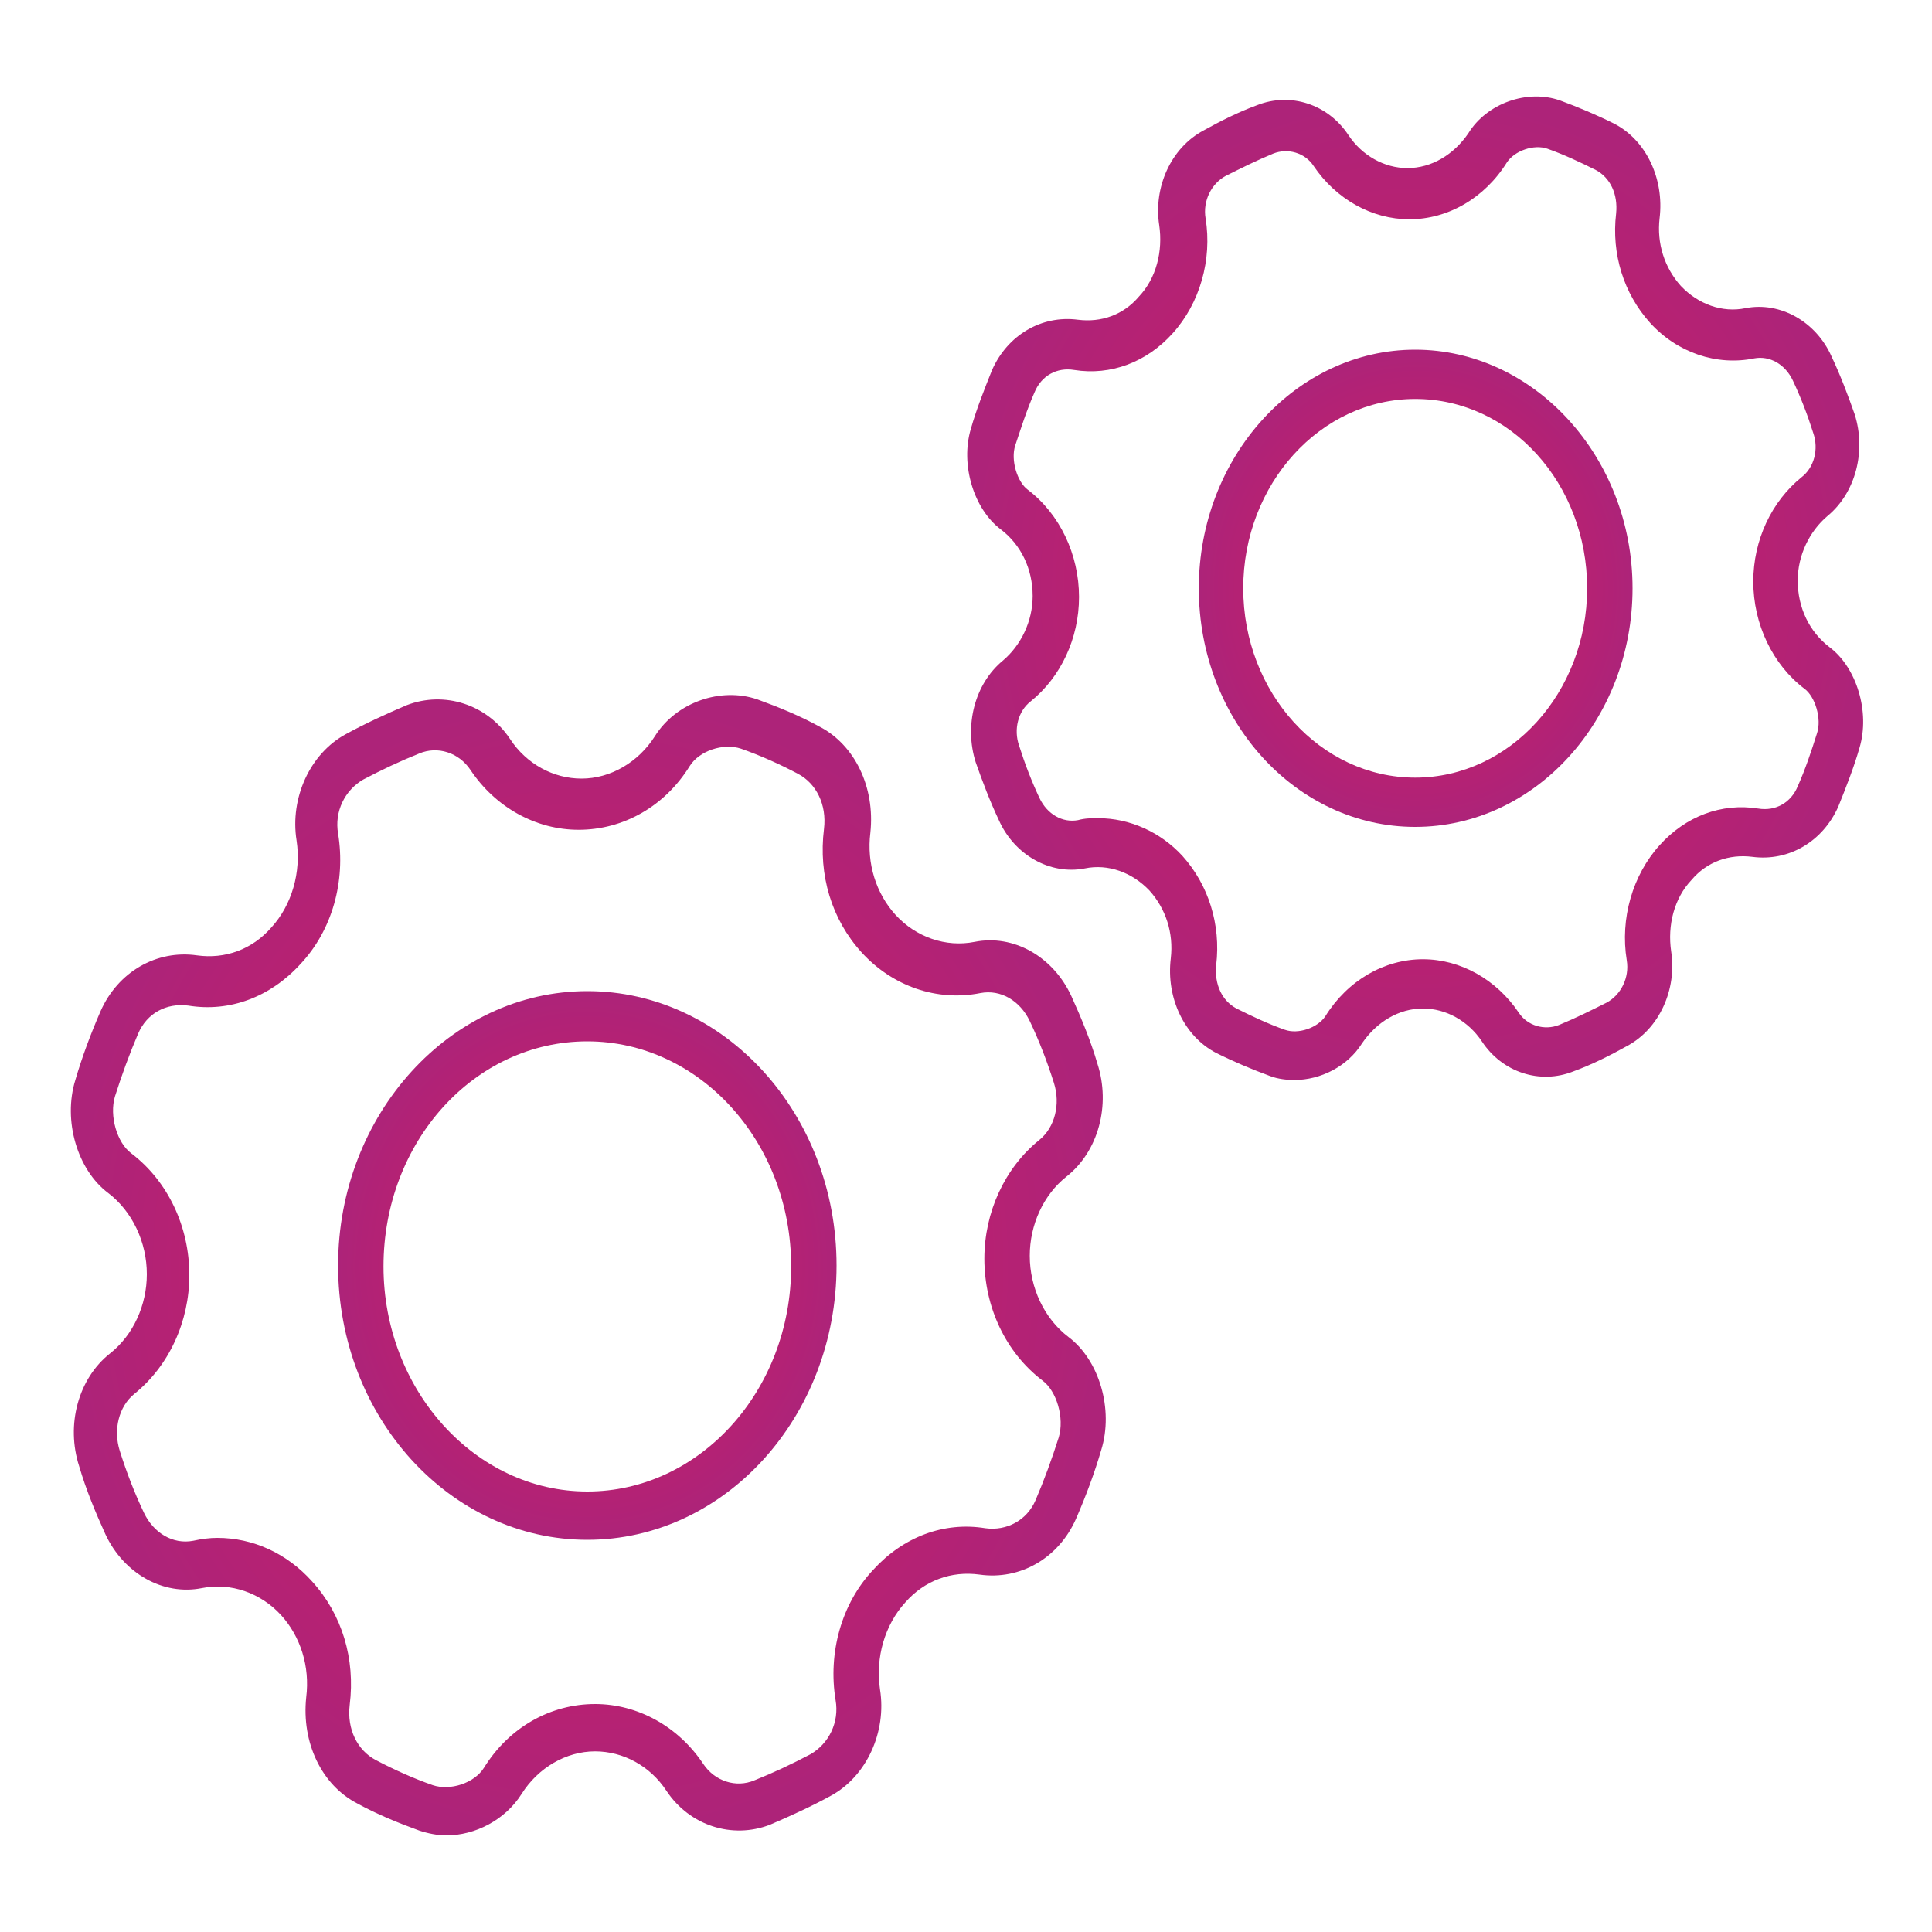
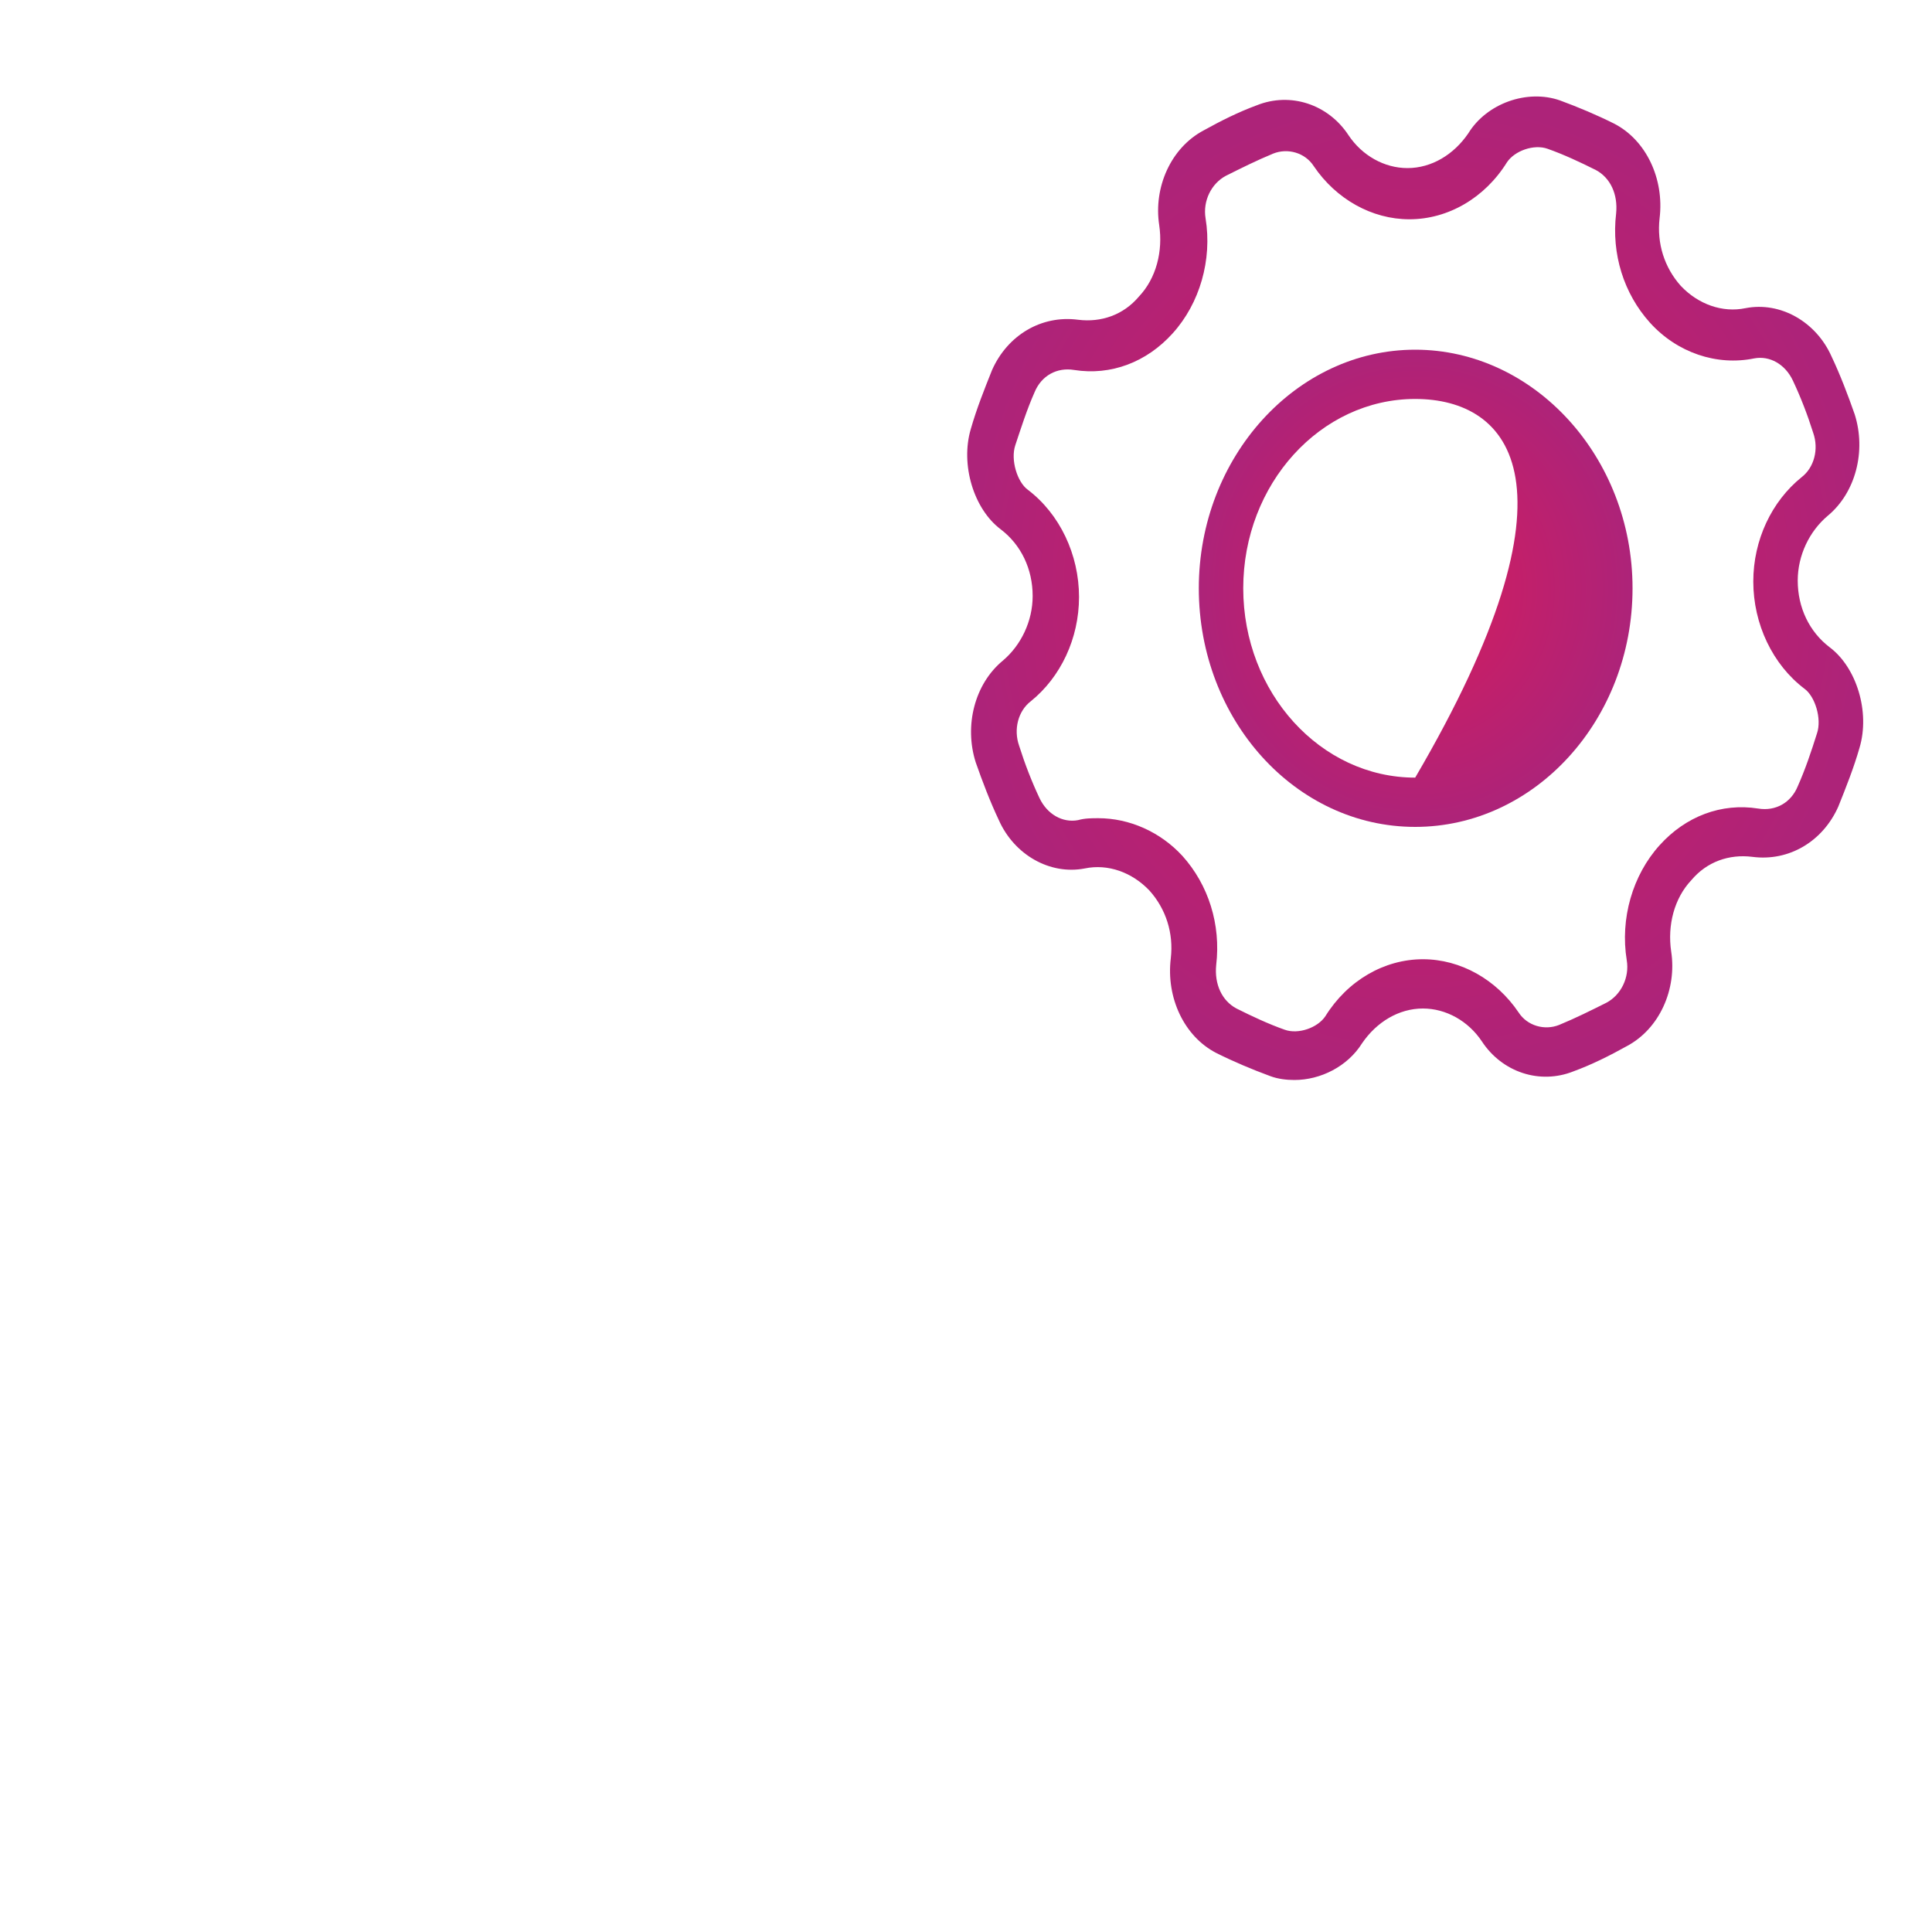
<svg xmlns="http://www.w3.org/2000/svg" version="1.1" id="ò_x2021__xF8FF__x5F_1" x="0px" y="0px" viewBox="0 0 200 200" style="enable-background:new 0 0 200 200;" xml:space="preserve">
  <style type="text/css">
	.st0{fill:none;stroke:#121212;stroke-width:4.753;stroke-miterlimit:10;}
	.st1{fill:#2D3659;}
	.st2{fill:#FFFFFF;}
	.st3{fill:url(#SVGID_1_);}
	.st4{fill:url(#SVGID_00000076572622660690736890000013007958963115842472_);}
	.st5{fill:url(#SVGID_00000017507237501915402550000015467352469059835323_);}
	.st6{fill:url(#SVGID_00000101795147044587639910000003266735443116079288_);}
	.st7{fill:url(#SVGID_00000115474304656051184960000016356278041429482166_);}
	.st8{fill:url(#SVGID_00000024683736515234092670000017499440805510562998_);}
	.st9{fill:url(#SVGID_00000170963366552540119690000008106144828357447570_);}
	.st10{fill:url(#SVGID_00000132768275178942481050000008008254606954637235_);}
</style>
  <g>
    <g>
      <g>
        <radialGradient id="SVGID_1_" cx="76.475" cy="150.947" r="69.112" gradientTransform="matrix(0.776 0 0 0.854 1.428 2.197)" gradientUnits="userSpaceOnUse">
          <stop offset="0" style="stop-color:#D51C5D" />
          <stop offset="1" style="stop-color:#AD2379" />
        </radialGradient>
-         <path class="st3" d="M46.2,190c-0.9,0-1.9-0.2-2.8-0.5c-2.2-0.8-4.4-1.7-6.4-2.8c-3.7-1.9-5.8-6.3-5.3-11     c0.4-3.2-0.6-6.3-2.6-8.5c-2.1-2.3-5.2-3.4-8.2-2.8c-4,0.8-8.1-1.5-10-5.6c-1-2.2-2-4.6-2.7-7c-1.4-4.3-0.1-9.1,3.2-11.7     c2.4-1.9,3.8-5,3.8-8.2c0-3.3-1.5-6.5-4-8.4c-3.2-2.4-4.7-7.5-3.4-11.7c0.7-2.4,1.6-4.8,2.6-7.1c1.8-4.1,5.8-6.4,10-5.8     c2.9,0.4,5.7-0.6,7.7-2.9c2.1-2.3,3.1-5.7,2.6-9c-0.7-4.4,1.4-9,5.1-11c2-1.1,4.2-2.1,6.3-3c3.9-1.5,8.3-0.1,10.7,3.5     c1.7,2.6,4.5,4.1,7.4,4.1c3,0,5.9-1.7,7.6-4.4c2.2-3.5,6.8-5.1,10.6-3.8c2.2,0.8,4.4,1.7,6.4,2.8c3.7,1.9,5.8,6.3,5.3,11     c-0.4,3.2,0.6,6.3,2.6,8.5c2.1,2.3,5.2,3.4,8.2,2.8c4-0.8,8.1,1.5,10,5.6c1,2.2,2,4.6,2.7,7c1.4,4.3,0.1,9.1-3.2,11.7     c-2.4,1.9-3.8,5-3.8,8.2c0,3.3,1.5,6.5,4,8.4c3.2,2.4,4.7,7.5,3.4,11.7c-0.7,2.4-1.6,4.8-2.6,7.1c-1.8,4.1-5.8,6.4-10,5.8     c-2.9-0.4-5.7,0.6-7.7,2.9c-2.1,2.3-3.1,5.7-2.6,9c0.7,4.4-1.4,9-5.1,11c-2,1.1-4.2,2.1-6.3,3c-3.9,1.5-8.3,0.1-10.7-3.5     c-1.7-2.6-4.5-4.1-7.4-4.1c-3,0-5.9,1.7-7.6,4.4C52.3,188.4,49.2,190,46.2,190z M22.5,159.2c3.7,0,7.2,1.6,9.8,4.5     c3.1,3.4,4.5,8,3.9,12.8c-0.3,2.5,0.8,4.7,2.7,5.7c1.9,1,3.9,1.9,5.9,2.6c1.8,0.6,4.3-0.2,5.3-1.8c2.6-4.2,6.9-6.6,11.5-6.6     c4.4,0,8.6,2.3,11.2,6.2c1.2,1.8,3.4,2.5,5.3,1.7c2-0.8,3.9-1.7,5.8-2.7c1.9-1.1,3-3.3,2.6-5.6c-0.8-4.9,0.6-10,3.9-13.5     c3.1-3.4,7.3-5,11.6-4.3c2.2,0.3,4.3-0.8,5.2-2.9c0.9-2.1,1.7-4.3,2.4-6.5c0.6-2-0.2-4.8-1.7-5.9c-3.8-2.9-6-7.6-6-12.6     c0-4.8,2.1-9.4,5.7-12.3c1.6-1.3,2.2-3.7,1.5-5.9c-0.7-2.2-1.5-4.3-2.5-6.4c-1-2.1-3-3.3-5.1-2.9c-4.5,0.9-9.1-0.7-12.3-4.2     c-3.1-3.4-4.5-8-3.9-12.8c0.3-2.5-0.8-4.7-2.7-5.7c-1.9-1-3.9-1.9-5.9-2.6c-1.8-0.6-4.3,0.2-5.3,1.8c-2.6,4.2-6.9,6.6-11.5,6.6     c-4.4,0-8.6-2.3-11.2-6.2c-1.2-1.8-3.4-2.5-5.3-1.7c-2,0.8-3.9,1.7-5.8,2.7c-1.9,1.1-3,3.3-2.6,5.6c0.8,4.9-0.6,10-3.9,13.5     c-3.1,3.4-7.3,5-11.6,4.3c-2.3-0.3-4.3,0.8-5.2,2.9c-0.9,2.1-1.7,4.3-2.4,6.5c-0.6,2,0.2,4.8,1.7,5.9c3.8,2.9,6,7.6,6,12.6     c0,4.8-2.1,9.4-5.7,12.3c-1.6,1.3-2.2,3.7-1.5,5.9c0.7,2.2,1.5,4.3,2.5,6.4c1,2.1,3,3.3,5.1,2.9     C20.9,159.3,21.7,159.2,22.5,159.2z" />
      </g>
      <radialGradient id="SVGID_00000124125834876714675310000004875074364885556372_" cx="76.475" cy="150.947" r="33.241" gradientTransform="matrix(0.776 0 0 0.854 1.428 2.197)" gradientUnits="userSpaceOnUse">
        <stop offset="0" style="stop-color:#D51C5D" />
        <stop offset="1" style="stop-color:#AD2379" />
      </radialGradient>
-       <path style="fill:url(#SVGID_00000124125834876714675310000004875074364885556372_);" d="M60.8,159.4C46.6,159.4,35,146.7,35,131    c0-15.6,11.6-28.4,25.8-28.4s25.8,12.7,25.8,28.4C86.6,146.7,75,159.4,60.8,159.4z M60.8,107.8c-11.7,0-21.1,10.4-21.1,23.3    c0,12.8,9.5,23.3,21.1,23.3s21.1-10.4,21.1-23.3C81.9,118.2,72.4,107.8,60.8,107.8z" />
    </g>
    <g>
      <g>
        <radialGradient id="SVGID_00000080175875157456751950000013862293723213996416_" cx="186.989" cy="68.77" r="59.678" gradientTransform="matrix(0.776 0 0 0.854 1.428 2.197)" gradientUnits="userSpaceOnUse">
          <stop offset="0" style="stop-color:#D51C5D" />
          <stop offset="1" style="stop-color:#AD2379" />
        </radialGradient>
        <path style="fill:url(#SVGID_00000080175875157456751950000013862293723213996416_);" d="M134,111.8c-0.8,0-1.7-0.1-2.5-0.4     c-1.9-0.7-3.8-1.5-5.6-2.4c-3.3-1.7-5.2-5.7-4.7-9.8c0.3-2.6-0.5-5.1-2.2-7c-1.8-1.9-4.3-2.8-6.7-2.3c-3.6,0.7-7.3-1.4-8.9-5     c-0.9-1.9-1.7-4-2.4-6c-1.2-3.8-0.1-8.1,2.8-10.5c1.9-1.6,3.1-4.1,3.1-6.7c0-2.8-1.2-5.3-3.3-6.9c-2.8-2.1-4.2-6.7-3.1-10.4     c0.6-2.1,1.4-4.1,2.2-6.1c1.6-3.6,5.1-5.7,8.9-5.2c2.4,0.3,4.7-0.5,6.3-2.4c1.8-1.9,2.5-4.7,2.1-7.4c-0.6-3.9,1.2-8,4.6-9.8     c1.8-1,3.6-1.9,5.5-2.6c3.5-1.4,7.4-0.1,9.5,3.1c1.4,2.1,3.7,3.4,6.1,3.4c2.5,0,4.8-1.4,6.3-3.6c1.9-3.1,6.1-4.6,9.5-3.4     c1.9,0.7,3.8,1.5,5.6,2.4c3.3,1.7,5.2,5.7,4.7,9.8c-0.3,2.6,0.5,5.1,2.2,7c1.8,1.9,4.3,2.8,6.7,2.3c3.6-0.7,7.3,1.4,8.9,5     c0.9,1.9,1.7,4,2.4,6c1.2,3.8,0.1,8.1-2.8,10.5c-1.9,1.6-3.1,4.1-3.1,6.7c0,2.8,1.2,5.3,3.3,6.9c2.8,2.1,4.2,6.7,3.1,10.4     c-0.6,2.1-1.4,4.1-2.2,6.1c-1.6,3.6-5.1,5.7-8.9,5.2c-2.4-0.3-4.7,0.5-6.3,2.4c-1.8,1.9-2.5,4.7-2.1,7.4c0.6,3.9-1.2,8-4.6,9.8     c-1.8,1-3.6,1.9-5.5,2.6c-3.5,1.4-7.4,0.1-9.5-3.1c-1.4-2.1-3.7-3.4-6.1-3.4c-2.5,0-4.8,1.4-6.3,3.6     C139.5,110.4,136.7,111.8,134,111.8z M113.7,84.7c3.2,0,6.4,1.4,8.7,3.9c2.7,3,4,7.1,3.5,11.3c-0.2,2,0.6,3.7,2.1,4.5     c1.6,0.8,3.3,1.6,5,2.2c1.4,0.5,3.4-0.2,4.2-1.4c2.3-3.7,6.1-5.9,10.1-5.9c3.9,0,7.6,2.1,9.9,5.5c0.9,1.4,2.7,1.9,4.2,1.3     c1.7-0.7,3.3-1.5,4.9-2.3c1.5-0.8,2.4-2.6,2.1-4.4c-0.7-4.3,0.6-8.8,3.4-11.9c2.7-3,6.4-4.4,10.2-3.8c1.8,0.3,3.4-0.6,4.1-2.3     c0.8-1.8,1.4-3.6,2-5.5c0.5-1.5-0.2-3.8-1.3-4.6c-3.3-2.5-5.3-6.7-5.3-11.1c0-4.3,1.9-8.3,5-10.8c1.3-1,1.8-2.9,1.2-4.6     c-0.6-1.9-1.3-3.7-2.1-5.4c-0.8-1.7-2.4-2.6-4-2.3c-3.9,0.8-8-0.6-10.8-3.7c-2.7-3-4-7.1-3.5-11.3c0.2-2-0.6-3.7-2.1-4.5     c-1.6-0.8-3.3-1.6-5-2.2c-1.4-0.5-3.4,0.2-4.2,1.4c-2.3,3.7-6.1,5.9-10.1,5.9c-3.9,0-7.6-2.1-9.9-5.5c-0.9-1.4-2.7-1.9-4.2-1.3     c-1.7,0.7-3.3,1.5-4.9,2.3c-1.5,0.8-2.4,2.6-2.1,4.4c0.7,4.3-0.6,8.8-3.4,11.9c-2.7,3-6.4,4.4-10.2,3.8c-1.8-0.3-3.4,0.6-4.1,2.3     c-0.8,1.8-1.4,3.7-2,5.5c-0.5,1.5,0.2,3.8,1.3,4.6c3.3,2.5,5.3,6.7,5.3,11.1c0,4.3-1.9,8.3-5,10.8c-1.3,1-1.8,2.9-1.2,4.6     c0.6,1.9,1.3,3.7,2.1,5.4c0.8,1.7,2.4,2.6,4,2.3C112.3,84.7,113,84.7,113.7,84.7z" />
      </g>
      <radialGradient id="SVGID_00000061436588472825659510000013078971796969867669_" cx="186.989" cy="68.77" r="28.927" gradientTransform="matrix(0.776 0 0 0.854 1.428 2.197)" gradientUnits="userSpaceOnUse">
        <stop offset="0" style="stop-color:#D51C5D" />
        <stop offset="1" style="stop-color:#AD2379" />
      </radialGradient>
-       <path style="fill:url(#SVGID_00000061436588472825659510000013078971796969867669_);" d="M146.5,85.6c-12.4,0-22.4-11.1-22.4-24.7    s10.1-24.7,22.4-24.7S169,47.3,169,60.9S158.9,85.6,146.5,85.6z M146.5,41.3c-9.8,0-17.8,8.8-17.8,19.6c0,10.8,8,19.6,17.8,19.6    s17.8-8.8,17.8-19.6C164.3,50.1,156.4,41.3,146.5,41.3z" />
+       <path style="fill:url(#SVGID_00000061436588472825659510000013078971796969867669_);" d="M146.5,85.6c-12.4,0-22.4-11.1-22.4-24.7    s10.1-24.7,22.4-24.7S169,47.3,169,60.9S158.9,85.6,146.5,85.6z M146.5,41.3c-9.8,0-17.8,8.8-17.8,19.6c0,10.8,8,19.6,17.8,19.6    C164.3,50.1,156.4,41.3,146.5,41.3z" />
    </g>
  </g>
</svg>